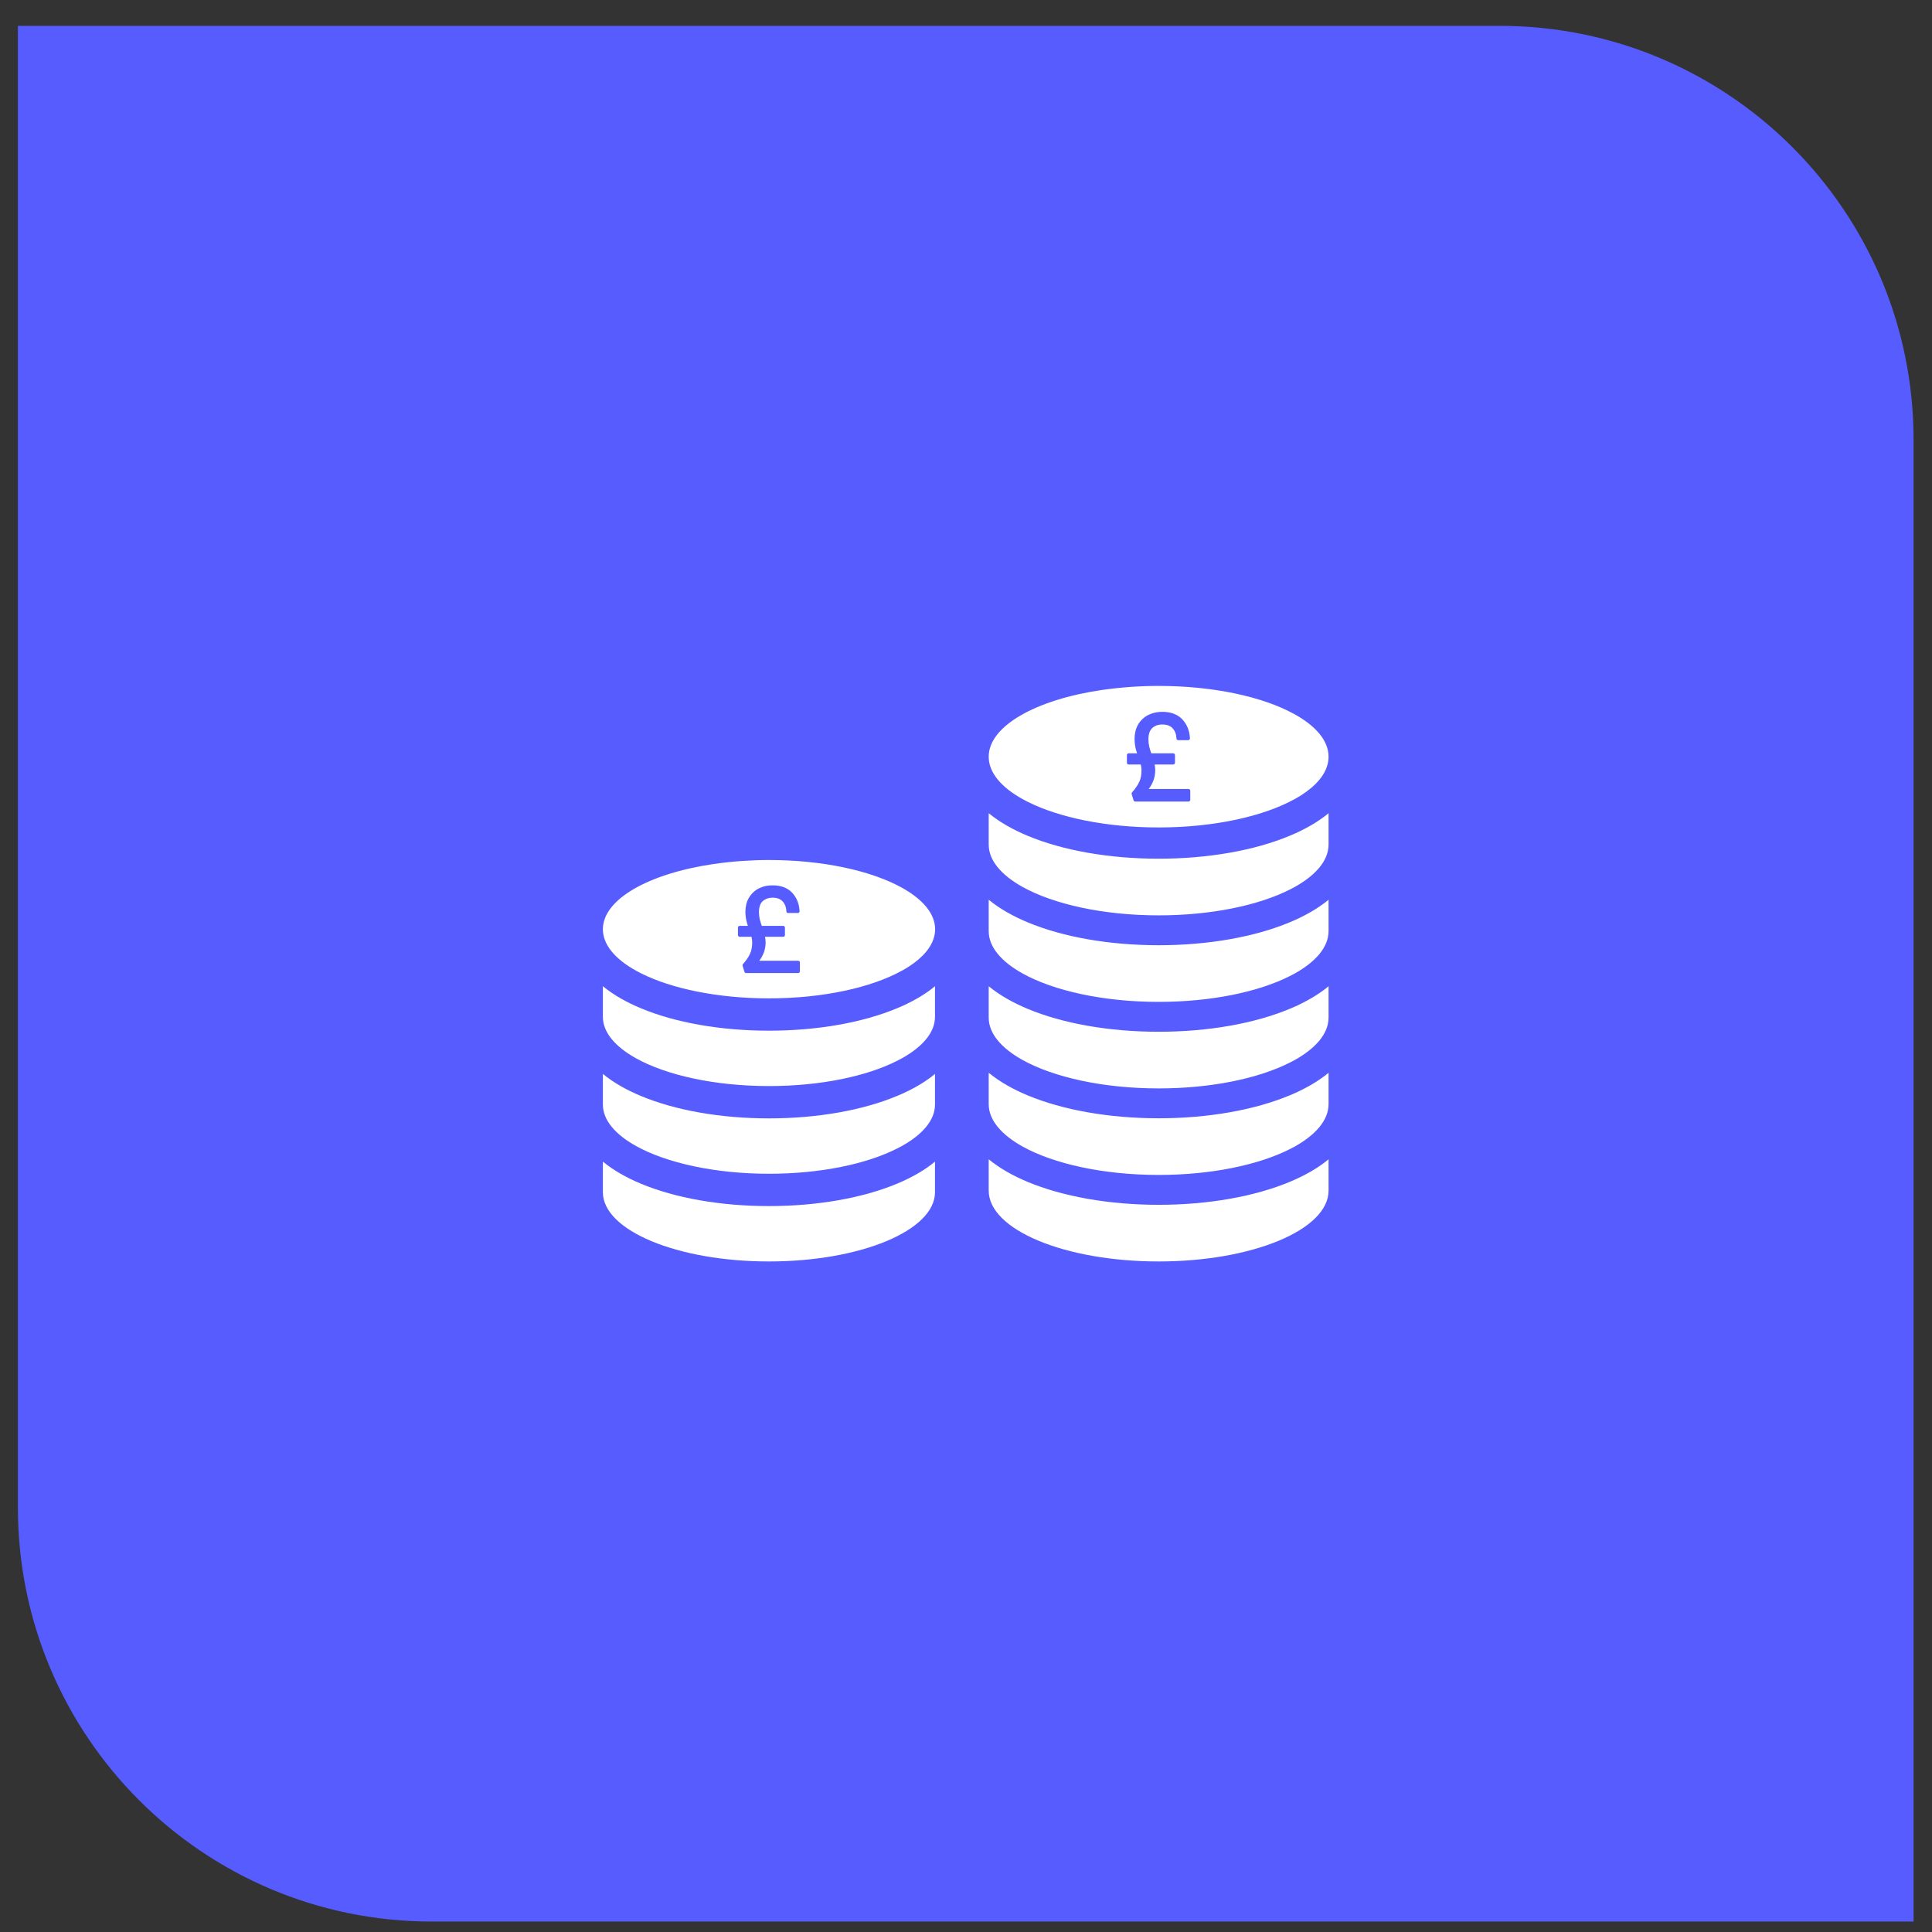
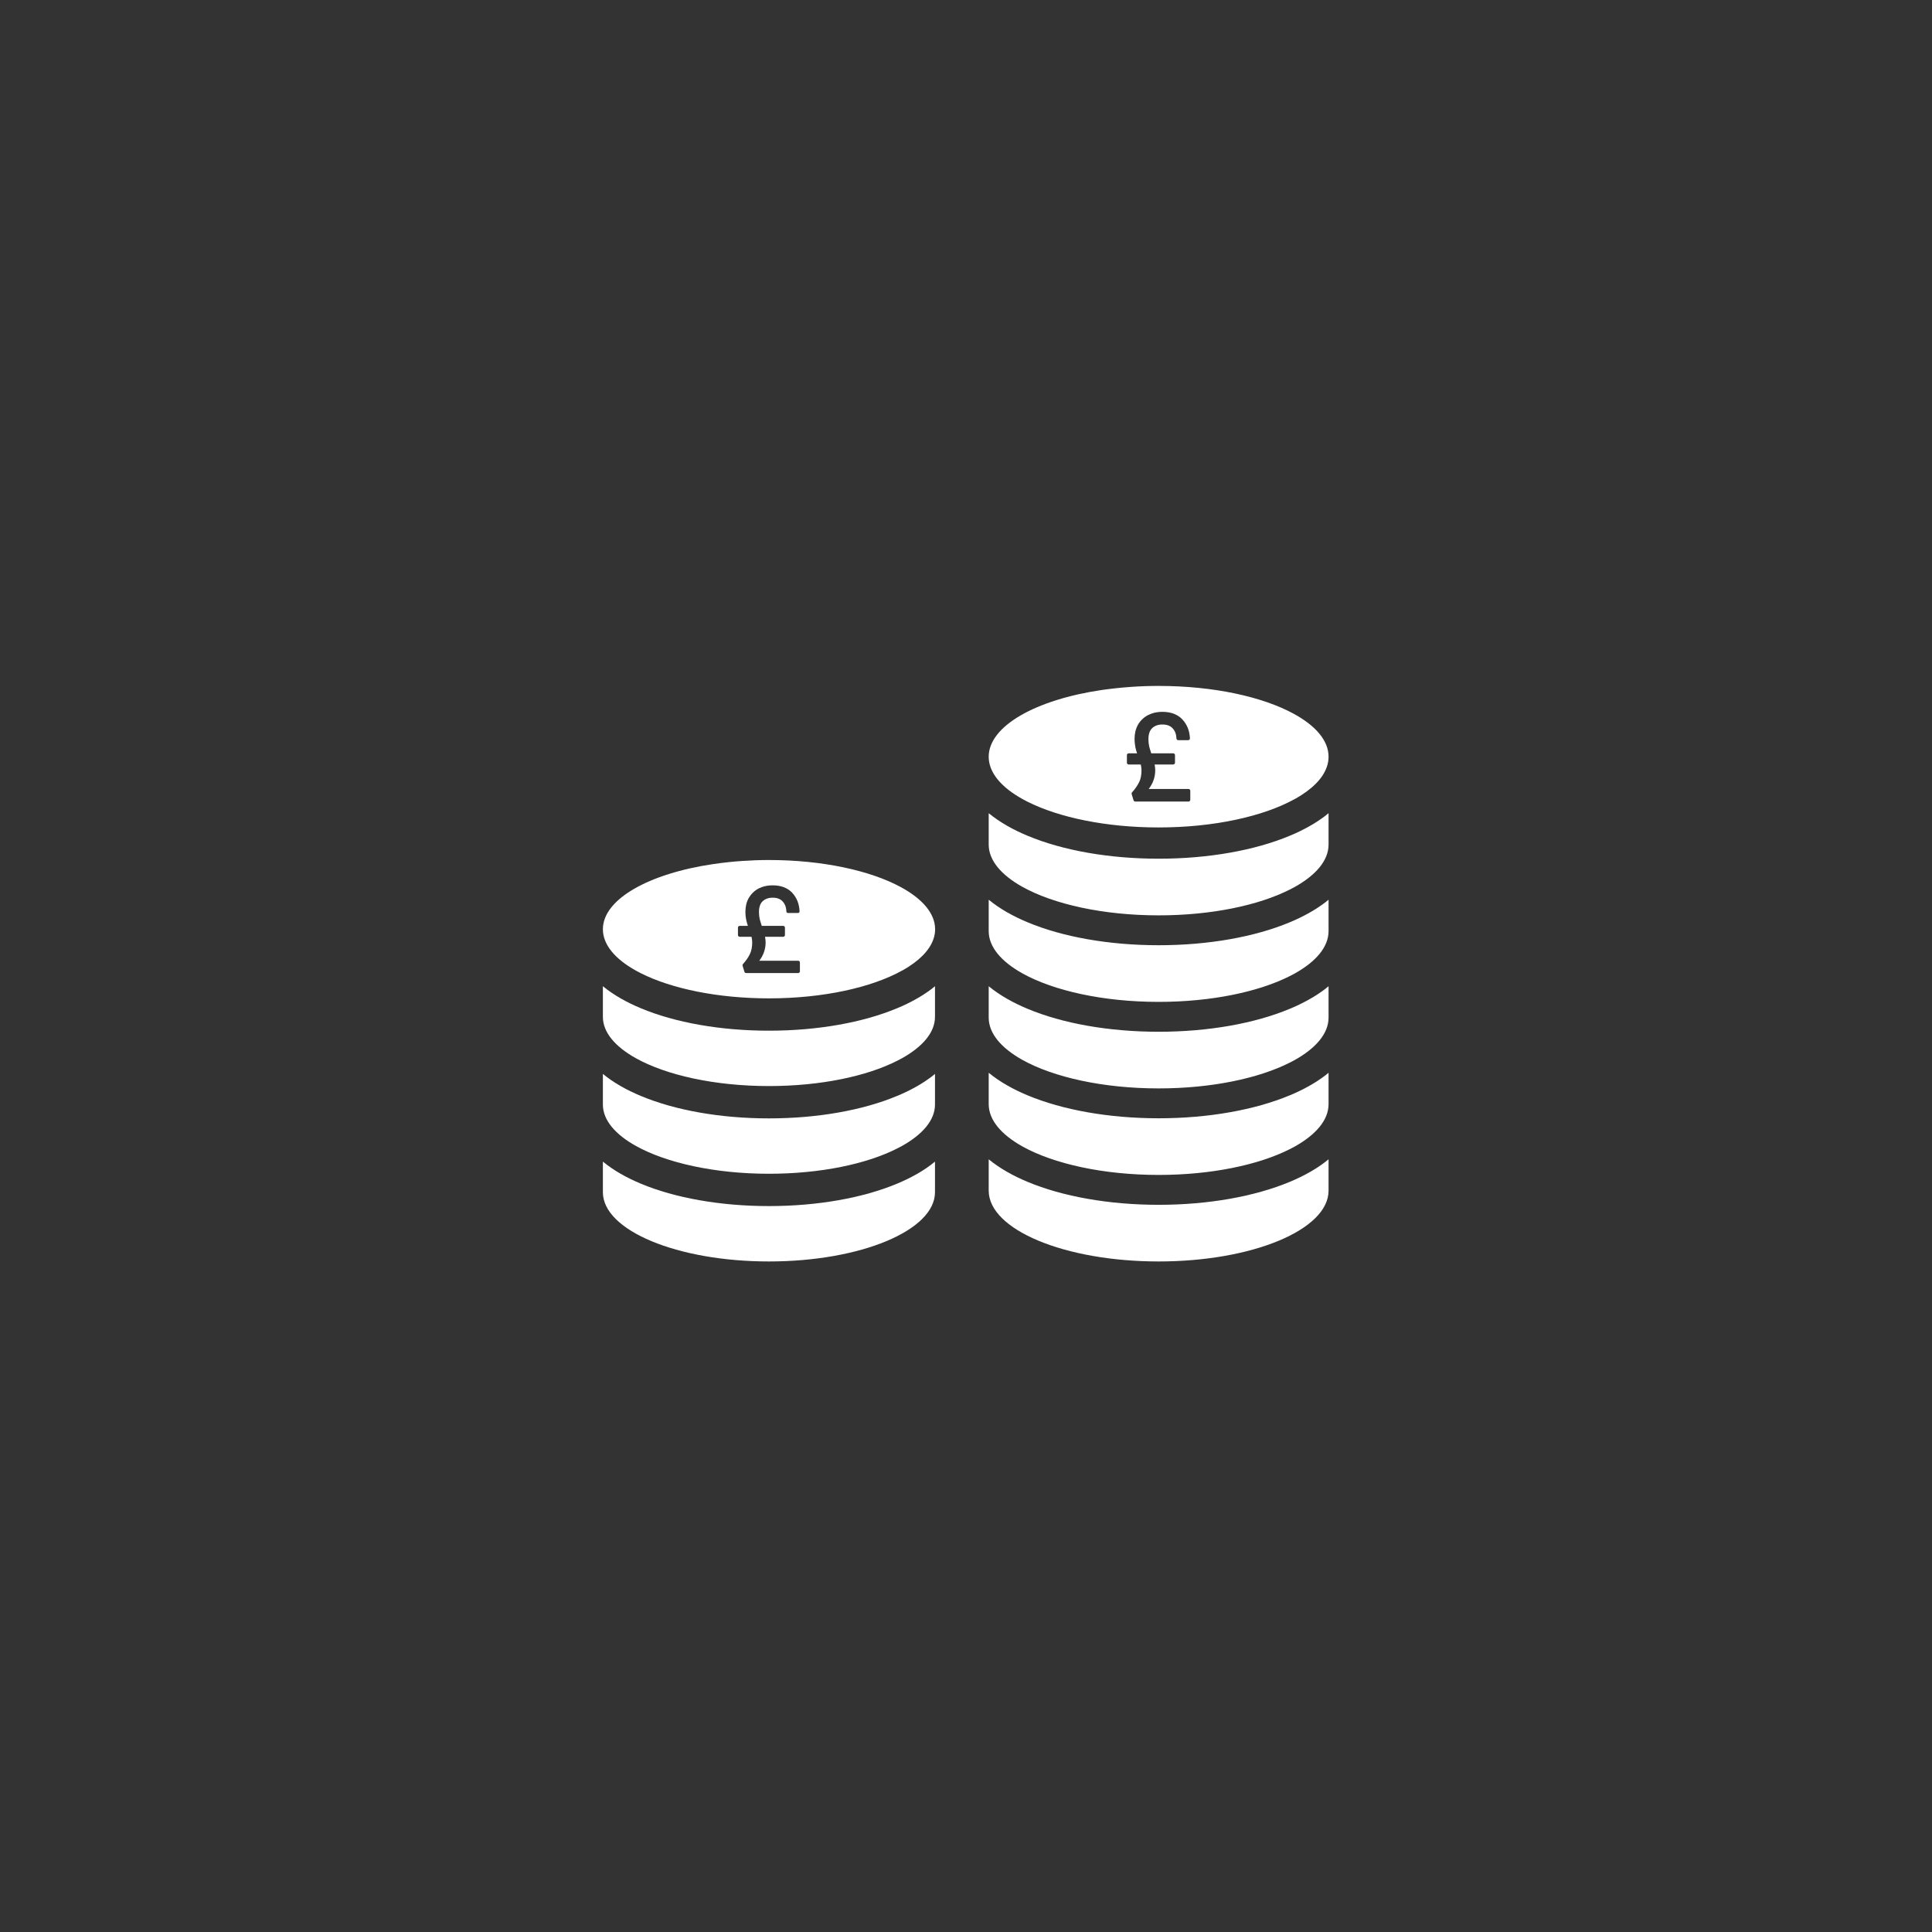
<svg xmlns="http://www.w3.org/2000/svg" width="56" height="56" viewBox="0 0 56 56" fill="none">
  <rect x="0" y="0" width="56" height="56" fill="#333333" stroke="none" />
-   <path d="M0.519 0.749H43.466C50.094 0.749 55.466 6.122 55.466 12.749V55.697H12.518C5.891 55.697 0.519 50.324 0.519 43.697V0.749Z" fill="#575CFF" />
  <g clip-path="url(#clip0_8667_1311)">
    <path d="M33.584 19.882C35.18 19.882 36.596 20.197 37.496 20.687C38.133 21.033 38.509 21.465 38.509 21.934C38.509 22.037 38.492 22.136 38.456 22.235C38.339 22.573 38.019 22.884 37.558 23.146C37.555 23.148 37.55 23.148 37.547 23.15C37.539 23.155 37.532 23.158 37.524 23.163C36.627 23.66 35.196 23.984 33.584 23.984C32.056 23.984 30.689 23.694 29.783 23.238C29.734 23.214 29.688 23.188 29.641 23.163C29.025 22.822 28.658 22.396 28.658 21.935C28.658 21.043 30.028 20.279 31.941 19.999C32.211 19.961 32.492 19.93 32.781 19.91C33.043 19.891 33.313 19.882 33.584 19.882ZM33.691 20.633C33.575 20.633 33.468 20.651 33.369 20.687L33.273 20.729C33.152 20.793 33.056 20.886 32.986 21.004V21.005C32.919 21.123 32.886 21.26 32.886 21.414C32.886 21.46 32.888 21.504 32.893 21.546L32.911 21.668C32.923 21.722 32.94 21.778 32.959 21.836H32.714C32.686 21.836 32.664 21.859 32.664 21.886V22.109C32.664 22.136 32.687 22.159 32.714 22.159H33.066C33.08 22.223 33.087 22.278 33.087 22.324C33.087 22.464 33.064 22.579 33.02 22.669H33.019C32.975 22.763 32.906 22.863 32.812 22.969C32.8 22.982 32.797 23.001 32.802 23.018L32.857 23.198C32.864 23.218 32.883 23.233 32.904 23.233H34.451C34.479 23.233 34.501 23.21 34.501 23.183V22.919C34.501 22.892 34.479 22.869 34.451 22.869H33.296C33.421 22.705 33.485 22.523 33.485 22.324C33.485 22.274 33.479 22.219 33.467 22.159H34.008C34.035 22.158 34.057 22.136 34.058 22.109V21.886C34.057 21.859 34.035 21.837 34.008 21.836H33.37C33.344 21.759 33.324 21.692 33.31 21.635C33.295 21.57 33.288 21.501 33.288 21.429C33.288 21.276 33.327 21.171 33.397 21.105C33.471 21.036 33.568 21 33.691 21C33.827 21 33.924 21.039 33.988 21.109V21.11C34.057 21.182 34.095 21.279 34.1 21.406C34.101 21.432 34.123 21.454 34.149 21.454H34.44C34.454 21.454 34.467 21.448 34.477 21.439C34.486 21.429 34.492 21.415 34.491 21.402C34.481 21.183 34.408 21 34.273 20.854C34.133 20.705 33.937 20.633 33.691 20.633Z" fill="white" />
    <path d="M38.509 32.004C38.509 32.465 38.142 32.891 37.525 33.235C37.479 33.261 37.432 33.283 37.384 33.309C36.48 33.766 35.113 34.056 33.584 34.056C31.973 34.056 30.542 33.732 29.644 33.235C29.025 32.891 28.658 32.465 28.658 32.004V31.095C28.979 31.359 29.367 31.575 29.785 31.749C30.798 32.172 32.143 32.414 33.584 32.414C35.026 32.414 36.37 32.172 37.384 31.749C37.584 31.667 37.776 31.573 37.958 31.47C38.115 31.383 38.261 31.285 38.399 31.183C38.438 31.154 38.474 31.124 38.509 31.095L38.509 32.004Z" fill="white" />
    <path d="M38.509 29.496C38.509 29.957 38.142 30.383 37.525 30.727C37.479 30.753 37.432 30.775 37.384 30.801C36.48 31.258 35.113 31.548 33.584 31.548C31.973 31.548 30.542 31.224 29.644 30.727C29.025 30.383 28.658 29.957 28.658 29.496V28.587C28.979 28.851 29.367 29.067 29.785 29.241C30.798 29.665 32.143 29.906 33.584 29.906C35.026 29.906 36.37 29.665 37.384 29.241C37.584 29.159 37.776 29.065 37.958 28.962C38.115 28.875 38.261 28.777 38.399 28.675C38.438 28.646 38.474 28.616 38.509 28.587L38.509 29.496Z" fill="white" />
    <path d="M38.509 26.988C38.509 27.45 38.142 27.875 37.525 28.219C37.479 28.245 37.432 28.267 37.384 28.293C36.48 28.75 35.113 29.04 33.584 29.04C31.973 29.04 30.542 28.716 29.644 28.219C29.025 27.875 28.658 27.45 28.658 26.988V26.079C28.979 26.343 29.367 26.559 29.785 26.733C30.798 27.157 32.143 27.398 33.584 27.398C35.026 27.398 36.37 27.157 37.384 26.733C37.584 26.651 37.776 26.557 37.958 26.454C38.115 26.367 38.261 26.269 38.399 26.167C38.438 26.138 38.474 26.108 38.509 26.079L38.509 26.988Z" fill="white" />
    <path d="M38.509 24.48C38.509 24.942 38.142 25.367 37.525 25.711C37.479 25.737 37.432 25.759 37.384 25.785C36.48 26.242 35.113 26.532 33.584 26.532C31.973 26.532 30.542 26.208 29.644 25.711C29.025 25.367 28.658 24.942 28.658 24.48V23.571C28.979 23.835 29.367 24.051 29.785 24.225C30.798 24.649 32.143 24.89 33.584 24.89C35.026 24.89 36.37 24.649 37.384 24.225C37.584 24.143 37.776 24.049 37.958 23.946C38.115 23.859 38.261 23.762 38.399 23.659C38.438 23.63 38.474 23.6 38.509 23.571L38.509 24.48Z" fill="white" />
    <path d="M33.584 34.922C35.025 34.922 36.37 34.68 37.383 34.257C37.801 34.083 38.191 33.867 38.509 33.603V34.511C38.509 35.645 36.303 36.564 33.584 36.564C30.864 36.564 28.658 35.645 28.658 34.511V33.603C28.979 33.867 29.367 34.083 29.785 34.257C30.798 34.68 32.143 34.922 33.584 34.922Z" fill="white" />
    <path d="M22.289 24.928C23.849 24.928 25.235 25.237 26.114 25.715C26.737 26.054 27.104 26.476 27.105 26.934C27.105 27.034 27.088 27.132 27.053 27.228C26.938 27.558 26.626 27.863 26.175 28.119C26.173 28.121 26.167 28.12 26.164 28.123C26.157 28.128 26.15 28.131 26.143 28.135C25.265 28.622 23.866 28.938 22.29 28.938C20.796 28.938 19.459 28.655 18.574 28.209C18.526 28.186 18.48 28.16 18.435 28.135C17.833 27.802 17.475 27.385 17.475 26.934C17.475 26.062 18.814 25.317 20.685 25.044C20.948 25.006 21.222 24.975 21.505 24.956C21.761 24.938 22.024 24.928 22.289 24.928ZM22.395 25.662C22.281 25.662 22.176 25.679 22.079 25.714L21.985 25.755C21.896 25.803 21.821 25.866 21.761 25.943L21.705 26.025C21.639 26.14 21.607 26.274 21.606 26.425C21.606 26.514 21.615 26.597 21.632 26.673C21.644 26.726 21.659 26.781 21.678 26.837H21.439C21.412 26.837 21.39 26.86 21.39 26.886V27.104C21.39 27.131 21.412 27.153 21.439 27.153H21.783C21.797 27.215 21.803 27.269 21.803 27.314C21.803 27.451 21.78 27.563 21.737 27.652L21.736 27.653C21.694 27.744 21.627 27.842 21.534 27.946C21.523 27.958 21.52 27.977 21.524 27.993L21.578 28.169C21.584 28.189 21.604 28.204 21.625 28.204H23.137C23.164 28.204 23.185 28.182 23.186 28.155V27.897C23.185 27.87 23.164 27.848 23.137 27.848H22.008C22.13 27.687 22.192 27.508 22.192 27.314C22.192 27.266 22.186 27.212 22.174 27.153H22.703C22.73 27.153 22.752 27.131 22.752 27.104V26.886C22.751 26.86 22.73 26.837 22.703 26.837H22.08C22.055 26.762 22.035 26.696 22.021 26.641C22.007 26.578 21.999 26.51 21.999 26.439C21.999 26.289 22.038 26.187 22.105 26.123C22.179 26.056 22.274 26.02 22.395 26.02C22.527 26.02 22.621 26.058 22.684 26.127C22.751 26.198 22.789 26.294 22.793 26.418C22.794 26.444 22.816 26.464 22.842 26.464H23.127C23.14 26.464 23.153 26.459 23.162 26.45C23.171 26.44 23.176 26.427 23.176 26.414C23.166 26.2 23.095 26.02 22.962 25.877C22.826 25.732 22.634 25.662 22.395 25.662Z" fill="white" />
    <path d="M27.101 32.016C27.101 32.467 26.743 32.883 26.139 33.219C26.094 33.245 26.048 33.266 26.001 33.291C25.119 33.739 23.782 34.022 22.288 34.022C20.714 34.022 19.315 33.705 18.438 33.219C17.833 32.883 17.475 32.467 17.475 32.016V31.128C17.788 31.386 18.167 31.597 18.576 31.767C19.566 32.181 20.88 32.417 22.288 32.417C23.697 32.417 25.011 32.181 26.001 31.767C26.197 31.687 26.385 31.595 26.562 31.495C26.716 31.409 26.859 31.314 26.994 31.214C27.031 31.186 27.067 31.157 27.101 31.128L27.101 32.016Z" fill="white" />
-     <path d="M27.101 29.474C27.101 29.925 26.743 30.341 26.139 30.677C26.094 30.702 26.048 30.724 26.001 30.749C25.119 31.197 23.782 31.48 22.288 31.48C20.714 31.48 19.315 31.163 18.438 30.677C17.833 30.341 17.475 29.925 17.475 29.474V28.586C17.788 28.844 18.167 29.055 18.576 29.225C19.566 29.639 20.88 29.875 22.288 29.875C23.697 29.875 25.011 29.639 26.001 29.225C26.197 29.145 26.385 29.053 26.562 28.953C26.716 28.867 26.859 28.772 26.994 28.672C27.031 28.644 27.067 28.614 27.101 28.586L27.101 29.474Z" fill="white" />
+     <path d="M27.101 29.474C27.101 29.925 26.743 30.341 26.139 30.677C26.094 30.702 26.048 30.724 26.001 30.749C25.119 31.197 23.782 31.48 22.288 31.48C20.714 31.48 19.315 31.163 18.438 30.677C17.833 30.341 17.475 29.925 17.475 29.474V28.586C17.788 28.844 18.167 29.055 18.576 29.225C19.566 29.639 20.88 29.875 22.288 29.875C23.697 29.875 25.011 29.639 26.001 29.225C26.197 29.145 26.385 29.053 26.562 28.953C26.716 28.867 26.859 28.772 26.994 28.672C27.031 28.644 27.067 28.614 27.101 28.586Z" fill="white" />
    <path d="M22.288 34.959C23.697 34.959 25.011 34.723 26.001 34.31C26.41 34.139 26.791 33.928 27.101 33.67V34.558C27.101 35.665 24.945 36.564 22.288 36.564C19.631 36.564 17.475 35.665 17.475 34.558V33.67C17.788 33.928 18.167 34.139 18.576 34.31C19.566 34.723 20.88 34.959 22.288 34.959Z" fill="white" />
  </g>
  <defs>
    <clipPath id="clip0_8667_1311">
      <rect width="28" height="28" fill="white" transform="translate(13.992 14.223)" />
    </clipPath>
  </defs>
</svg>